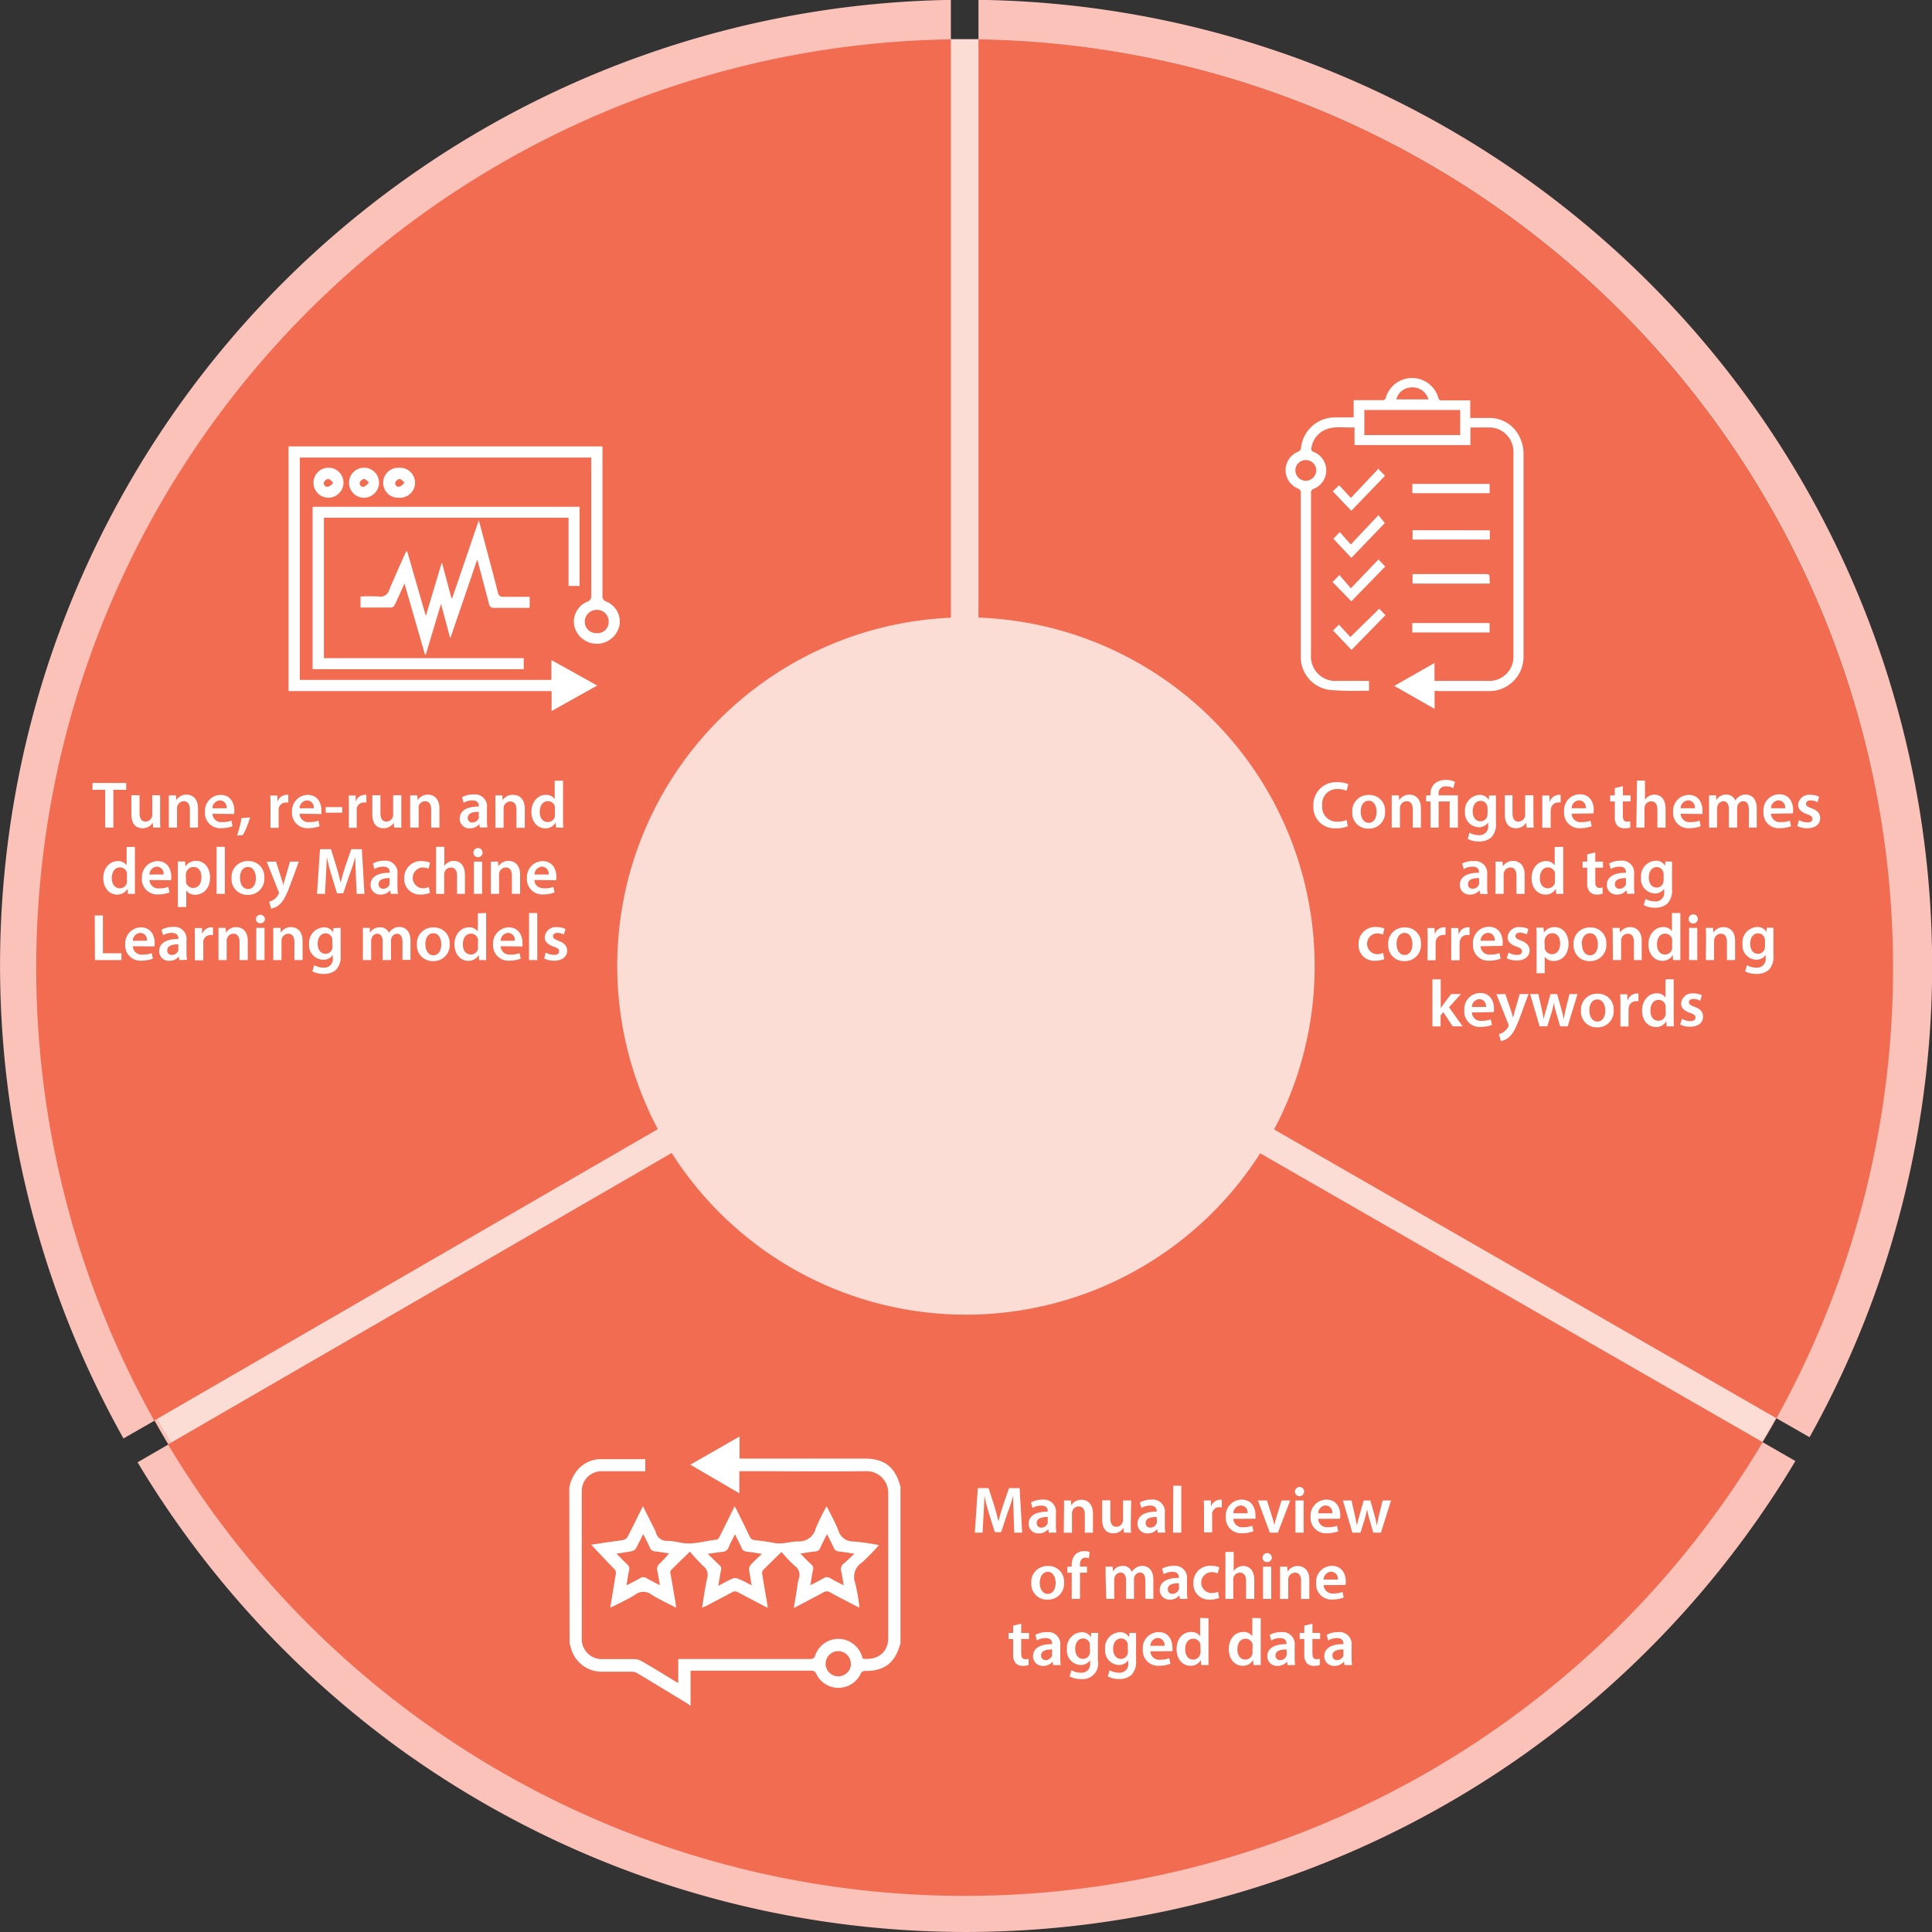
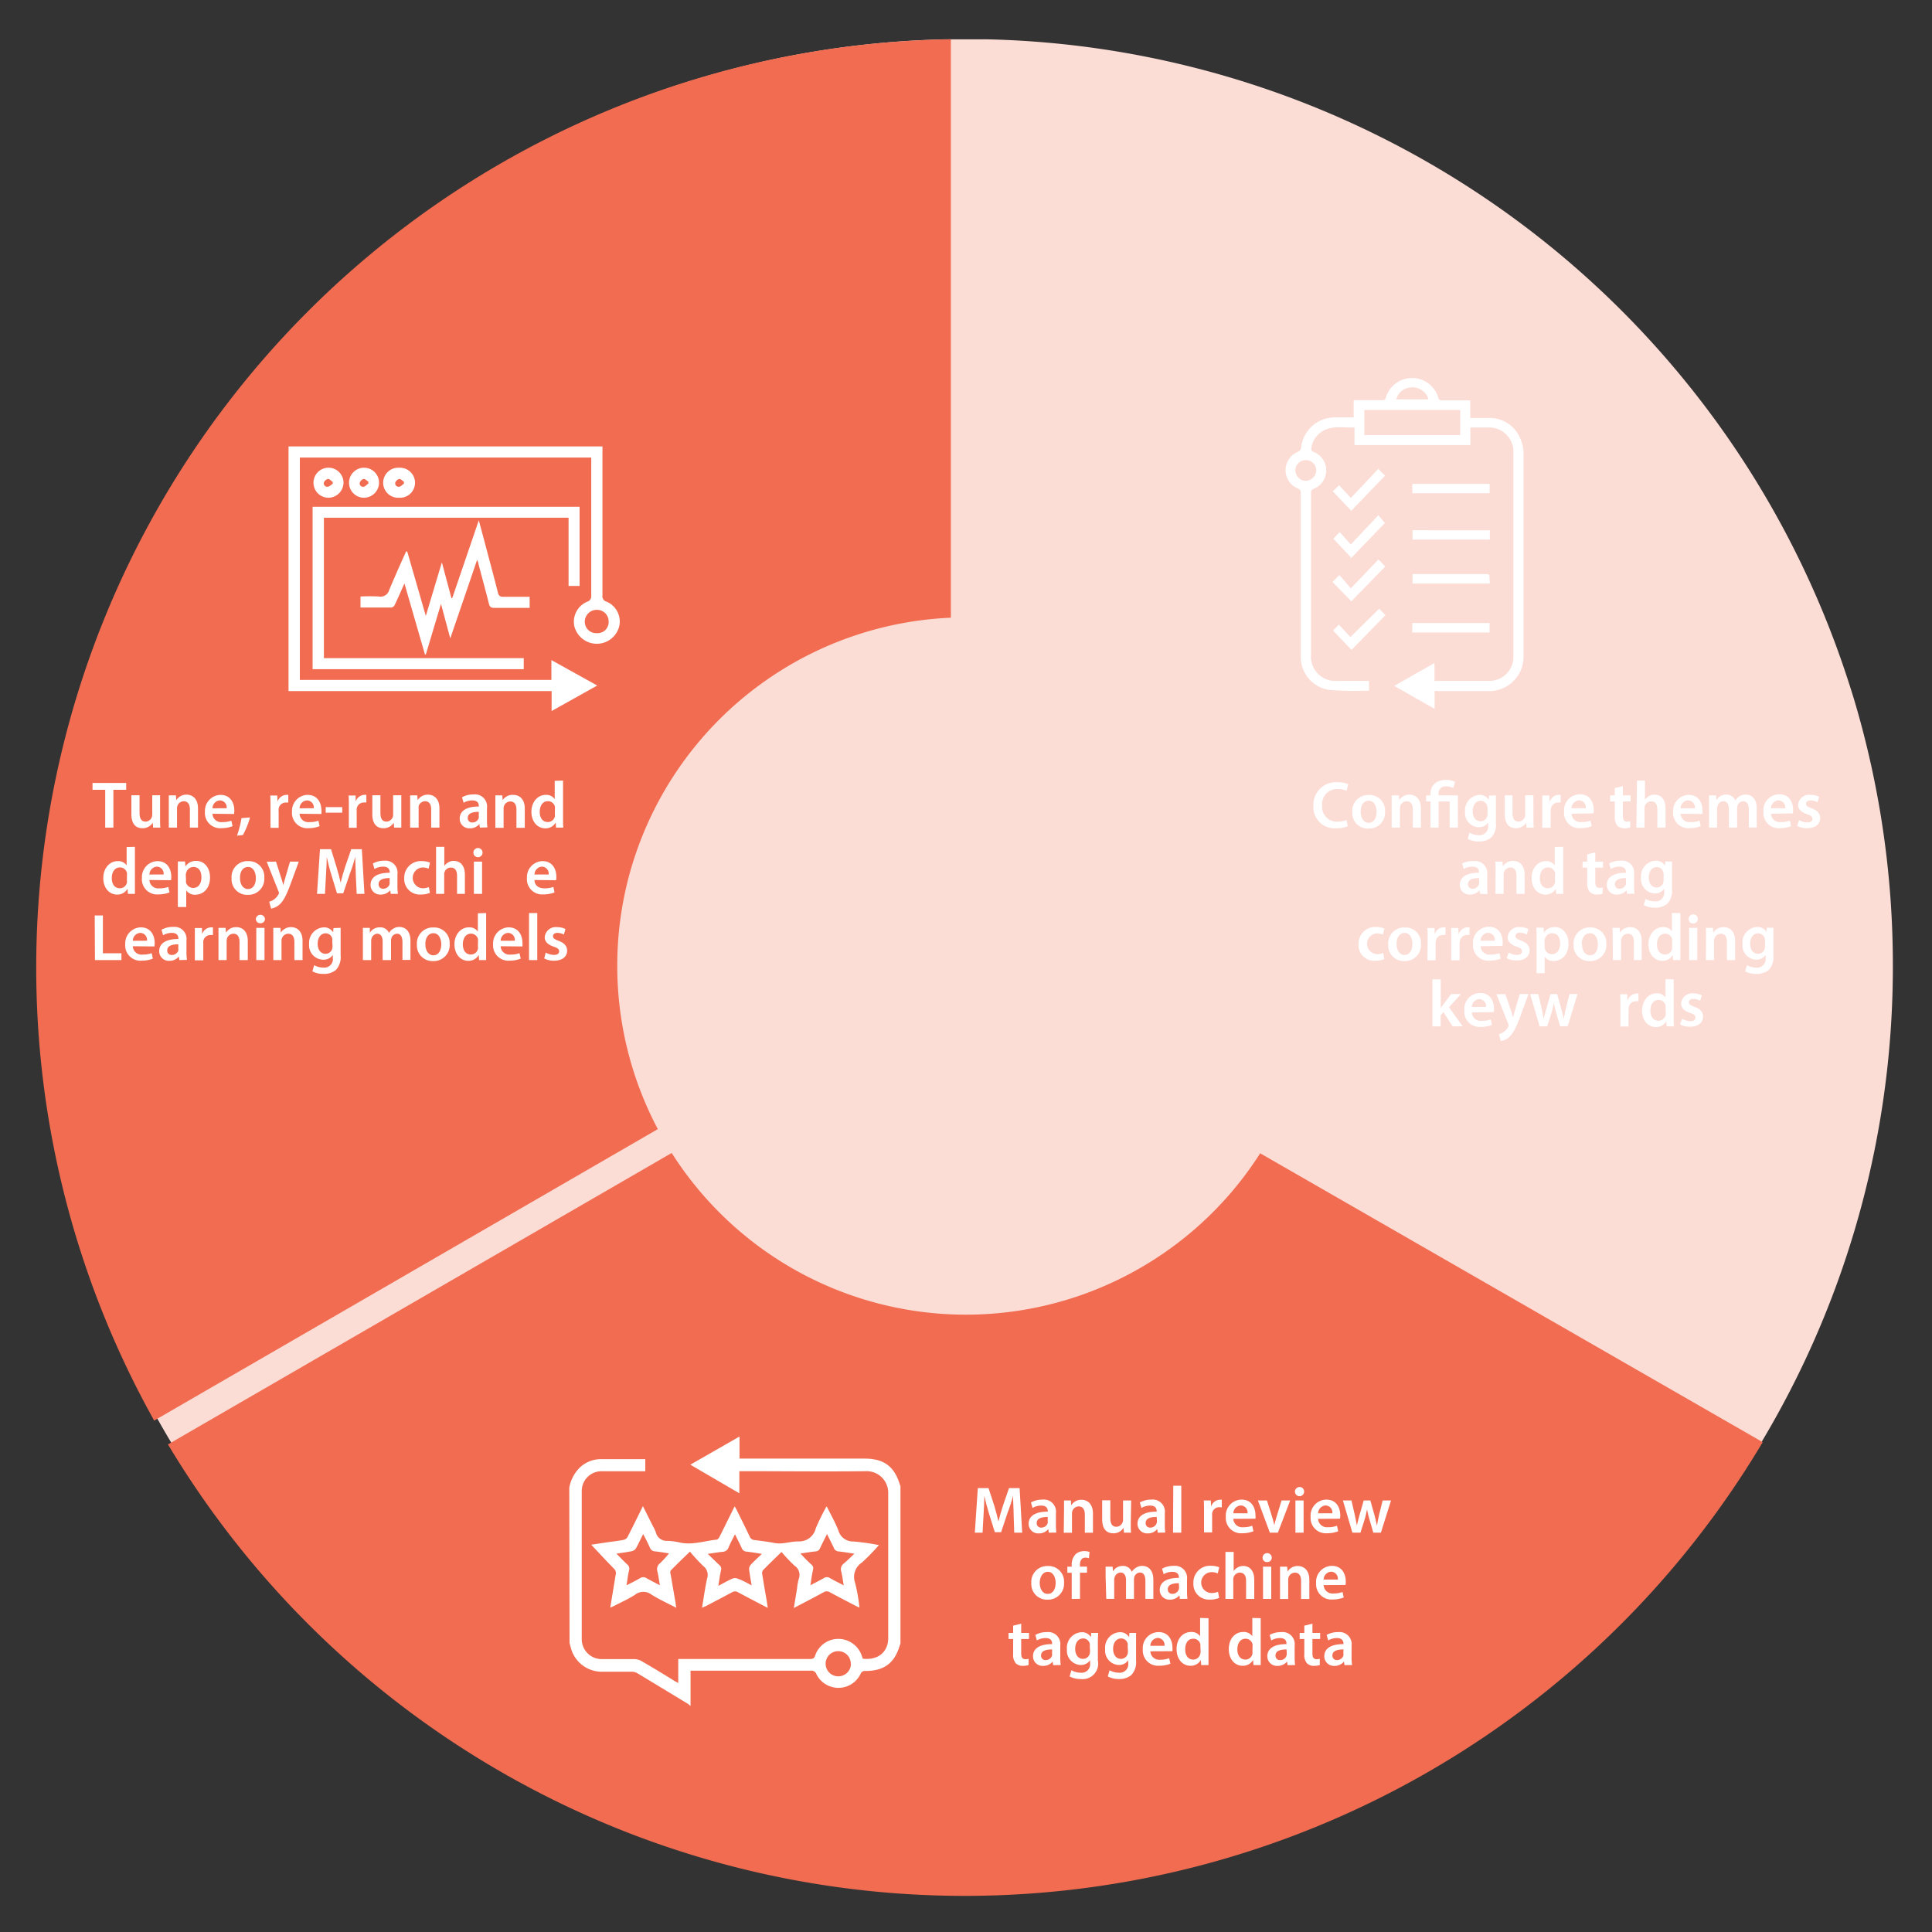
<svg xmlns="http://www.w3.org/2000/svg" id="Layer_1" data-name="Layer 1" viewBox="0 0 350 350">
  <rect x="0" y="0" width="350" height="350" fill="#333333" stroke="none" />
  <defs>
    <style>.cls-1{fill:#fbc2ba;}.cls-2{fill:#fcddd6;}.cls-3{fill:#f16c51;}.cls-4{fill:#fff;}</style>
  </defs>
  <title>smart-contracts</title>
-   <path class="cls-1" d="M321.82,256.93l6,3.43a175.46,175.46,0,0,0,14.83-135.78h0c-.74-2.47-1.53-4.91-2.38-7.34A175.09,175.09,0,0,0,178.87,0h-1.61V7.1h-5V0h-1.12A175.08,175.08,0,0,0,9.76,117.24q-1.28,3.65-2.39,7.35a175.45,175.45,0,0,0,15,136L28,257.36c.81,1.45,1.65,2.9,2.5,4.32l-5.58,3.23A175.81,175.81,0,0,0,69,314.27q3.07,2.36,6.25,4.55a175.08,175.08,0,0,0,199.45,0c2.12-1.47,4.2-3,6.25-4.55a175.74,175.74,0,0,0,44.3-49.59l-5.95-3.42C320.18,259.83,321,258.38,321.82,256.93Z" />
  <path class="cls-2" d="M342.91,175a167.64,167.64,0,0,1-66.22,133.63q-3,2.25-6,4.36a168,168,0,0,1-191.38,0q-3-2.12-6-4.37a168.22,168.22,0,0,1-59.17-182c.72-2.37,1.48-4.72,2.3-7A168,168,0,0,1,171.3,7.12h7.41A168,168,0,0,1,333.55,119.57q1.21,3.48,2.29,7h0A167.94,167.94,0,0,1,342.91,175Z" />
  <path class="cls-3" d="M172.26,7.12A168.2,168.2,0,0,0,27.93,257.35l144.33-83.52Z" />
-   <path class="cls-3" d="M321.82,256.93A168.21,168.21,0,0,0,177.26,7.12V173.83Z" />
  <path class="cls-3" d="M30.43,261.67a168.24,168.24,0,0,0,288.9-.41l-144.57-83.1Z" />
  <path class="cls-2" d="M238.16,175a63,63,0,0,1-24.91,50.26c-.74.56-1.49,1.11-2.26,1.64a63.16,63.16,0,0,1-72,0c-.76-.53-1.52-1.07-2.25-1.64a63.23,63.23,0,0,1-22.26-68.45c.27-.89.56-1.78.87-2.66a63.17,63.17,0,0,1,58.24-42.29h2.79a63.16,63.16,0,0,1,58.23,42.29c.31.88.6,1.76.86,2.65h0A63,63,0,0,1,238.16,175Z" />
  <path class="cls-4" d="M244.15,149.69a5.1,5.1,0,0,1-2.09.36,3.82,3.82,0,0,1-4.12-4.07,4.07,4.07,0,0,1,4.32-4.27,4.71,4.71,0,0,1,2,.36l-.32,1.18a3.87,3.87,0,0,0-1.58-.31,2.69,2.69,0,0,0-2.83,3,2.64,2.64,0,0,0,2.81,2.91,4,4,0,0,0,1.61-.3Z" />
  <path class="cls-4" d="M250.91,147a2.89,2.89,0,0,1-3,3.11,2.82,2.82,0,0,1-2.93-3,2.88,2.88,0,0,1,3-3.09A2.8,2.8,0,0,1,250.91,147Zm-4.4.06c0,1.13.55,2,1.45,2s1.42-.82,1.42-2c0-.91-.4-2-1.41-2S246.51,146,246.51,147Z" />
  <path class="cls-4" d="M252.12,145.83c0-.68,0-1.24,0-1.74h1.29l.07.87h0a2.12,2.12,0,0,1,1.86-1c1,0,2.07.66,2.07,2.5v3.47h-1.47v-3.3c0-.84-.31-1.48-1.12-1.48a1.24,1.24,0,0,0-1.15.87,1.44,1.44,0,0,0-.06.48v3.43h-1.49Z" />
  <path class="cls-4" d="M259.15,149.93v-4.74h-.79v-1.1h.79v-.28c0-1.57,1.1-2.53,2.84-2.53a3.5,3.5,0,0,1,1.6.37l-.32,1.12a2.64,2.64,0,0,0-1.28-.31,1.23,1.23,0,0,0-1.37,1.39v.24h3.49v5.84h-1.49v-4.74h-2v4.74Z" />
  <path class="cls-4" d="M271,144.09c0,.39,0,.87,0,1.68v3.31a3.39,3.39,0,0,1-.86,2.65,3.35,3.35,0,0,1-2.25.71,4.13,4.13,0,0,1-2-.47l.32-1.12a3.48,3.48,0,0,0,1.7.45,1.56,1.56,0,0,0,1.68-1.77V149h0a2,2,0,0,1-1.7.86,2.59,2.59,0,0,1-2.49-2.85A2.8,2.8,0,0,1,268,144a1.85,1.85,0,0,1,1.7.91h0l.06-.78Zm-1.52,2.34a1.29,1.29,0,0,0-.05-.4,1.23,1.23,0,0,0-1.2-.95c-.83,0-1.44.72-1.44,1.91,0,1,.51,1.8,1.43,1.8a1.26,1.26,0,0,0,1.2-.89,3,3,0,0,0,.06-.53Z" />
  <path class="cls-4" d="M277.8,148.18c0,.69,0,1.27.05,1.75h-1.3l-.07-.89h0a2.11,2.11,0,0,1-1.87,1c-1.07,0-2-.64-2-2.54v-3.43H274v3.18c0,1,.31,1.59,1.09,1.59a1.25,1.25,0,0,0,1.13-.79,1.3,1.3,0,0,0,.08-.46v-3.52h1.48Z" />
  <path class="cls-4" d="M279.4,146c0-.79,0-1.35,0-1.88h1.28l.05,1.11h.05a1.75,1.75,0,0,1,1.6-1.24,1.79,1.79,0,0,1,.34,0v1.39a2.31,2.31,0,0,0-.43,0,1.3,1.3,0,0,0-1.32,1.12,2.94,2.94,0,0,0-.05.46v3H279.4Z" />
  <path class="cls-4" d="M284.71,147.42a1.59,1.59,0,0,0,1.8,1.51,4.32,4.32,0,0,0,1.62-.26l.22,1a5.61,5.61,0,0,1-2,.36,2.76,2.76,0,0,1-3-3,2.89,2.89,0,0,1,2.85-3.14c1.9,0,2.52,1.55,2.52,2.84a3.06,3.06,0,0,1-.05.62Zm2.57-1a1.26,1.26,0,0,0-1.21-1.43,1.45,1.45,0,0,0-1.36,1.43Z" />
  <path class="cls-4" d="M294,142.42v1.67h1.4v1.1H294v2.58c0,.71.19,1.08.75,1.08a2.53,2.53,0,0,0,.58-.07l0,1.12a3,3,0,0,1-1.06.15,1.73,1.73,0,0,1-1.28-.48,2.34,2.34,0,0,1-.45-1.63v-2.75h-.84v-1.1h.84v-1.32Z" />
  <path class="cls-4" d="M296.56,141.41H298v3.48h0a2.05,2.05,0,0,1,.73-.67,2,2,0,0,1,1-.26c1,0,2,.66,2,2.53v3.44h-1.48v-3.28c0-.85-.31-1.48-1.13-1.48a1.19,1.19,0,0,0-1.13.82,1.22,1.22,0,0,0-.07.45v3.49h-1.48Z" />
  <path class="cls-4" d="M304.46,147.42a1.59,1.59,0,0,0,1.8,1.51,4.32,4.32,0,0,0,1.62-.26l.22,1a5.57,5.57,0,0,1-2,.36,2.77,2.77,0,0,1-3-3A2.89,2.89,0,0,1,305.9,144c1.9,0,2.52,1.55,2.52,2.84a4.32,4.32,0,0,1,0,.62Zm2.57-1a1.26,1.26,0,0,0-1.21-1.43,1.46,1.46,0,0,0-1.36,1.43Z" />
  <path class="cls-4" d="M309.61,145.83c0-.68,0-1.24,0-1.74h1.27l.06.86h0a2,2,0,0,1,1.8-1,1.68,1.68,0,0,1,1.62,1.07h0a2.26,2.26,0,0,1,.71-.73,2,2,0,0,1,1.18-.34c1,0,2,.66,2,2.53v3.44h-1.43V146.7c0-1-.34-1.55-1.05-1.55a1.13,1.13,0,0,0-1,.78,2,2,0,0,0-.07.5v3.5H313.2v-3.38c0-.82-.32-1.4-1-1.4a1.15,1.15,0,0,0-1.05.84,1.32,1.32,0,0,0-.09.48v3.46h-1.44Z" />
  <path class="cls-4" d="M320.83,147.42a1.59,1.59,0,0,0,1.8,1.51,4.32,4.32,0,0,0,1.62-.26l.22,1a5.61,5.61,0,0,1-2,.36,2.76,2.76,0,0,1-3-3,2.89,2.89,0,0,1,2.85-3.14c1.9,0,2.52,1.55,2.52,2.84a3.06,3.06,0,0,1-.05.62Zm2.57-1a1.26,1.26,0,0,0-1.21-1.43,1.45,1.45,0,0,0-1.36,1.43Z" />
  <path class="cls-4" d="M325.91,148.57a3.23,3.23,0,0,0,1.5.42c.65,0,.93-.26.93-.64s-.24-.6-1-.86c-1.13-.39-1.61-1-1.6-1.7A2,2,0,0,1,328,144a3.42,3.42,0,0,1,1.55.34l-.29,1A2.54,2.54,0,0,0,328,145c-.53,0-.82.25-.82.61s.28.55,1,.82c1.06.38,1.55.92,1.56,1.79,0,1.05-.83,1.82-2.37,1.82a3.77,3.77,0,0,1-1.78-.41Z" />
  <path class="cls-4" d="M268.13,161.93l-.1-.65h0a2.16,2.16,0,0,1-1.73.78,1.73,1.73,0,0,1-1.84-1.74c0-1.47,1.31-2.22,3.47-2.21V158c0-.39-.15-1-1.19-1a3.14,3.14,0,0,0-1.57.43l-.29-1A4.28,4.28,0,0,1,267,156a2.18,2.18,0,0,1,2.42,2.45v2.11a9.5,9.5,0,0,0,.08,1.41Zm-.19-2.86c-1.05,0-2,.21-2,1.1a.77.77,0,0,0,.84.83,1.19,1.19,0,0,0,1.15-.8,1.32,1.32,0,0,0,.05-.32Z" />
  <path class="cls-4" d="M270.94,157.83c0-.68,0-1.24-.05-1.74h1.3l.07.87h0a2.13,2.13,0,0,1,1.86-1c1,0,2.08.66,2.08,2.5v3.47h-1.48v-3.3c0-.84-.31-1.48-1.11-1.48a1.23,1.23,0,0,0-1.15.87,1.44,1.44,0,0,0-.06.48v3.43h-1.49Z" />
  <path class="cls-4" d="M283.19,153.41v6.88c0,.59,0,1.24.05,1.64h-1.32l-.06-.93h0a2.1,2.1,0,0,1-1.91,1.06c-1.39,0-2.49-1.19-2.49-3S278.64,156,280,156a1.87,1.87,0,0,1,1.65.76h0v-3.31Zm-1.48,5.11a2.43,2.43,0,0,0,0-.38,1.3,1.3,0,0,0-1.28-1c-.94,0-1.47.84-1.47,1.94s.53,1.84,1.46,1.84a1.3,1.3,0,0,0,1.27-1,1.49,1.49,0,0,0,0-.43Z" />
  <path class="cls-4" d="M289,154.42v1.67h1.4v1.1H289v2.58c0,.71.19,1.08.76,1.08a2.43,2.43,0,0,0,.57-.07l0,1.12a3,3,0,0,1-1.06.15,1.69,1.69,0,0,1-1.27-.48,2.29,2.29,0,0,1-.46-1.63v-2.75h-.84v-1.1h.84v-1.32Z" />
  <path class="cls-4" d="M294.76,161.93l-.1-.65h0a2.19,2.19,0,0,1-1.73.78,1.73,1.73,0,0,1-1.84-1.74c0-1.47,1.31-2.22,3.47-2.21V158c0-.39-.16-1-1.19-1a3.14,3.14,0,0,0-1.57.43l-.29-1a4.25,4.25,0,0,1,2.11-.51,2.18,2.18,0,0,1,2.41,2.45v2.11a9.35,9.35,0,0,0,.09,1.41Zm-.2-2.86c-1,0-2,.21-2,1.1a.77.77,0,0,0,.84.83,1.21,1.21,0,0,0,1.15-.8,1.27,1.27,0,0,0,0-.32Z" />
  <path class="cls-4" d="M302.9,156.09c0,.39,0,.87,0,1.68v3.31a3.39,3.39,0,0,1-.87,2.65,3.35,3.35,0,0,1-2.25.71,4.13,4.13,0,0,1-2-.47l.32-1.12a3.48,3.48,0,0,0,1.7.45,1.56,1.56,0,0,0,1.68-1.77V161h0a2,2,0,0,1-1.7.86,2.6,2.6,0,0,1-2.49-2.85,2.8,2.8,0,0,1,2.65-3.08,1.85,1.85,0,0,1,1.7.91h0l.06-.78Zm-1.52,2.34a1.29,1.29,0,0,0-.05-.4,1.22,1.22,0,0,0-1.2-.95c-.83,0-1.44.72-1.44,1.91,0,1,.51,1.8,1.43,1.8a1.26,1.26,0,0,0,1.2-.89,2.26,2.26,0,0,0,.06-.53Z" />
  <path class="cls-4" d="M250.77,173.75a4.31,4.31,0,0,1-1.65.3,2.81,2.81,0,0,1-3-3,3,3,0,0,1,3.25-3.11,3.74,3.74,0,0,1,1.42.27l-.26,1.1a2.76,2.76,0,0,0-1.12-.22,1.89,1.89,0,0,0,0,3.77,2.93,2.93,0,0,0,1.17-.22Z" />
  <path class="cls-4" d="M257.42,171a2.89,2.89,0,0,1-3,3.11,2.82,2.82,0,0,1-2.93-3,2.88,2.88,0,0,1,3-3.09A2.8,2.8,0,0,1,257.42,171ZM253,171c0,1.13.55,2,1.45,2s1.42-.82,1.42-2c0-.91-.4-2-1.41-2S253,170,253,171Z" />
  <path class="cls-4" d="M258.63,170c0-.79,0-1.35-.05-1.88h1.29l.05,1.11h0a1.76,1.76,0,0,1,1.6-1.24,1.9,1.9,0,0,1,.35,0v1.39a2.31,2.31,0,0,0-.43,0,1.3,1.3,0,0,0-1.32,1.12,2.09,2.09,0,0,0-.05.46v3h-1.48Z" />
  <path class="cls-4" d="M262.9,170c0-.79,0-1.35,0-1.88h1.28l.05,1.11h.05a1.73,1.73,0,0,1,1.59-1.24,1.9,1.9,0,0,1,.35,0v1.39a2.31,2.31,0,0,0-.43,0,1.3,1.3,0,0,0-1.32,1.12,2.09,2.09,0,0,0-.05.46v3H262.9Z" />
  <path class="cls-4" d="M268.22,171.42a1.58,1.58,0,0,0,1.8,1.51,4.39,4.39,0,0,0,1.62-.26l.21,1a5.55,5.55,0,0,1-2,.36,2.77,2.77,0,0,1-3-3,2.89,2.89,0,0,1,2.86-3.14c1.89,0,2.52,1.55,2.52,2.84a4,4,0,0,1-.05.62Zm2.57-1a1.26,1.26,0,0,0-1.21-1.43,1.44,1.44,0,0,0-1.36,1.43Z" />
  <path class="cls-4" d="M273.3,172.57a3.19,3.19,0,0,0,1.5.42c.64,0,.93-.26.93-.64s-.24-.6-1-.86c-1.14-.39-1.62-1-1.61-1.7a2,2,0,0,1,2.21-1.83,3.46,3.46,0,0,1,1.55.34l-.29,1a2.54,2.54,0,0,0-1.23-.34c-.53,0-.82.25-.82.61s.28.55,1,.82c1,.38,1.55.92,1.56,1.79,0,1.05-.83,1.82-2.38,1.82a3.76,3.76,0,0,1-1.77-.41Z" />
  <path class="cls-4" d="M278.37,170c0-.77,0-1.39-.05-1.94h1.3l.07.9h0a2.26,2.26,0,0,1,2-1c1.34,0,2.46,1.15,2.46,3,0,2.11-1.33,3.13-2.67,3.13a1.91,1.91,0,0,1-1.64-.78h0v3h-1.48Zm1.48,1.45a1.36,1.36,0,0,0,0,.41,1.33,1.33,0,0,0,1.29,1c.94,0,1.49-.78,1.49-1.93s-.51-1.87-1.45-1.87a1.37,1.37,0,0,0-1.32,1.09,1.19,1.19,0,0,0-.06.37Z" />
  <path class="cls-4" d="M291,171a2.9,2.9,0,0,1-3,3.11,2.82,2.82,0,0,1-2.93-3,2.88,2.88,0,0,1,3-3.09A2.8,2.8,0,0,1,291,171Zm-4.41.06c0,1.13.56,2,1.46,2s1.42-.82,1.42-2c0-.91-.41-2-1.41-2S286.54,170,286.54,171Z" />
  <path class="cls-4" d="M292.16,169.83c0-.68,0-1.24-.05-1.74h1.3l.07.87h0a2.1,2.1,0,0,1,1.86-1c1,0,2.07.66,2.07,2.5v3.47H296v-3.3c0-.84-.31-1.48-1.11-1.48a1.23,1.23,0,0,0-1.15.87,1.44,1.44,0,0,0-.06.48v3.43h-1.49Z" />
  <path class="cls-4" d="M304.41,165.41v6.88c0,.59,0,1.24,0,1.64h-1.32l-.06-.93h0a2.08,2.08,0,0,1-1.9,1.06c-1.39,0-2.5-1.19-2.5-3s1.21-3.11,2.62-3.11a1.85,1.85,0,0,1,1.64.76h0v-3.31Zm-1.48,5.11a2.43,2.43,0,0,0,0-.38,1.29,1.29,0,0,0-1.27-1c-.95,0-1.48.84-1.48,1.94s.53,1.84,1.47,1.84a1.32,1.32,0,0,0,1.27-1,2,2,0,0,0,0-.43Z" />
  <path class="cls-4" d="M307.57,166.46a.83.83,0,1,1-.83-.81A.8.8,0,0,1,307.57,166.46ZM306,173.93v-5.84h1.48v5.84Z" />
  <path class="cls-4" d="M309.07,169.83c0-.68,0-1.24-.05-1.74h1.3l.07.87h0a2.12,2.12,0,0,1,1.86-1c1,0,2.08.66,2.08,2.5v3.47h-1.48v-3.3c0-.84-.31-1.48-1.11-1.48a1.23,1.23,0,0,0-1.15.87,1.43,1.43,0,0,0-.07.48v3.43h-1.48Z" />
  <path class="cls-4" d="M321.27,168.09c0,.39,0,.87,0,1.68v3.31a3.39,3.39,0,0,1-.86,2.65,3.35,3.35,0,0,1-2.26.7,4.18,4.18,0,0,1-2-.46l.33-1.12a3.45,3.45,0,0,0,1.7.45,1.56,1.56,0,0,0,1.68-1.77V173h0a2,2,0,0,1-1.71.86,2.59,2.59,0,0,1-2.48-2.85,2.8,2.8,0,0,1,2.65-3.08,1.83,1.83,0,0,1,1.69.91h0l.06-.78Zm-1.52,2.34a1.68,1.68,0,0,0-.05-.4,1.23,1.23,0,0,0-1.2-.95c-.83,0-1.44.72-1.44,1.91,0,1,.5,1.8,1.43,1.8a1.26,1.26,0,0,0,1.2-.89,3,3,0,0,0,.06-.53Z" />
  <path class="cls-4" d="M261,182.65h0a8.19,8.19,0,0,1,.47-.68l1.41-1.88h1.78l-2.16,2.38,2.47,3.46h-1.81l-1.68-2.58-.5.59v2h-1.48v-8.52H261Z" />
  <path class="cls-4" d="M266.64,183.42a1.59,1.59,0,0,0,1.8,1.51,4.32,4.32,0,0,0,1.62-.26l.22,1a5.61,5.61,0,0,1-2,.36,2.76,2.76,0,0,1-3-3,2.89,2.89,0,0,1,2.85-3.14c1.9,0,2.52,1.55,2.52,2.84a3.06,3.06,0,0,1-.05.62Zm2.57-1A1.26,1.26,0,0,0,268,181a1.45,1.45,0,0,0-1.36,1.43Z" />
  <path class="cls-4" d="M272.71,180.09l1.06,3.13c.12.36.24.8.32,1.14h0c.1-.34.2-.77.31-1.15l.91-3.12h1.59l-1.47,4c-.8,2.18-1.34,3.15-2,3.75a2.93,2.93,0,0,1-1.54.76l-.34-1.25a2.47,2.47,0,0,0,.86-.41,2.55,2.55,0,0,0,.81-.92.57.57,0,0,0,.09-.26.63.63,0,0,0-.08-.29l-2.14-5.36Z" />
  <path class="cls-4" d="M278.68,180.09l.61,2.65c.13.62.26,1.26.37,1.89h0c.12-.63.31-1.28.48-1.88l.75-2.66h1.2l.73,2.59c.18.68.34,1.32.47,1.95h0c.1-.63.23-1.27.39-1.95l.65-2.59h1.45L284,185.93h-1.37l-.69-2.38c-.18-.61-.31-1.16-.45-1.87h0a16.75,16.75,0,0,1-.44,1.87l-.75,2.38h-1.38l-1.72-5.84Z" />
-   <path class="cls-4" d="M292.33,183a2.89,2.89,0,0,1-3,3.11,2.82,2.82,0,0,1-2.92-3,2.88,2.88,0,0,1,3-3.09A2.8,2.8,0,0,1,292.33,183Zm-4.4.06c0,1.13.55,2,1.45,2s1.43-.82,1.43-2c0-.91-.41-2-1.42-2S287.93,182,287.93,183Z" />
  <path class="cls-4" d="M293.55,182c0-.79,0-1.35-.05-1.88h1.28l.05,1.11h.05a1.74,1.74,0,0,1,1.59-1.24,1.83,1.83,0,0,1,.35,0v1.39a2.31,2.31,0,0,0-.43,0,1.3,1.3,0,0,0-1.32,1.12,2.94,2.94,0,0,0-.05.46v3h-1.47Z" />
  <path class="cls-4" d="M303.2,177.41v6.88c0,.59,0,1.24.05,1.64h-1.32l-.06-.93h0a2.11,2.11,0,0,1-1.91,1.06c-1.39,0-2.49-1.19-2.49-3s1.21-3.11,2.61-3.11a1.85,1.85,0,0,1,1.64.76h0v-3.31Zm-1.47,5.11a1.64,1.64,0,0,0,0-.38,1.29,1.29,0,0,0-1.27-1c-.95,0-1.47.84-1.47,1.94s.52,1.84,1.46,1.84a1.3,1.3,0,0,0,1.27-1,1.49,1.49,0,0,0,.05-.43Z" />
  <path class="cls-4" d="M304.72,184.57a3.19,3.19,0,0,0,1.5.42c.65,0,.93-.26.93-.65s-.24-.59-1-.85c-1.14-.39-1.62-1-1.6-1.7a2,2,0,0,1,2.2-1.83,3.46,3.46,0,0,1,1.55.34l-.29,1a2.54,2.54,0,0,0-1.23-.34c-.53,0-.82.25-.82.61s.28.55,1,.82c1.06.38,1.55.92,1.56,1.78,0,1.06-.83,1.83-2.37,1.83a3.77,3.77,0,0,1-1.78-.41Z" />
  <path class="cls-4" d="M19.06,143.08h-2.3v-1.24h6.1v1.24H20.54v6.85H19.06Z" />
  <path class="cls-4" d="M29,148.18c0,.69,0,1.27.05,1.75H27.74l-.07-.89h0a2.11,2.11,0,0,1-1.87,1c-1.07,0-2-.64-2-2.54v-3.43h1.48v3.18c0,1,.31,1.59,1.09,1.59a1.25,1.25,0,0,0,1.13-.79,1.58,1.58,0,0,0,.08-.46v-3.52H29Z" />
  <path class="cls-4" d="M30.58,145.83c0-.68,0-1.24,0-1.74h1.29l.07.87h0a2.12,2.12,0,0,1,1.86-1c1,0,2.07.66,2.07,2.5v3.47H34.4v-3.3c0-.84-.32-1.48-1.12-1.48a1.24,1.24,0,0,0-1.15.87,1.44,1.44,0,0,0-.06.48v3.43H30.58Z" />
  <path class="cls-4" d="M38.49,147.42a1.58,1.58,0,0,0,1.8,1.51,4.39,4.39,0,0,0,1.62-.26l.22,1a5.61,5.61,0,0,1-2,.36,2.76,2.76,0,0,1-3-3A2.89,2.89,0,0,1,39.93,144c1.89,0,2.52,1.55,2.52,2.84a4,4,0,0,1-.05.62Zm2.57-1A1.26,1.26,0,0,0,39.85,145a1.44,1.44,0,0,0-1.36,1.43Z" />
  <path class="cls-4" d="M42.94,151.38a19.12,19.12,0,0,0,.81-3.17l1.54-.12A14.65,14.65,0,0,1,44,151.28Z" />
  <path class="cls-4" d="M49,146c0-.79,0-1.35-.05-1.88h1.28l.05,1.11h0A1.73,1.73,0,0,1,51.88,144a1.83,1.83,0,0,1,.35,0v1.39a2.31,2.31,0,0,0-.43,0,1.3,1.3,0,0,0-1.32,1.12,2.09,2.09,0,0,0,0,.46v3H49Z" />
  <path class="cls-4" d="M54.27,147.42a1.58,1.58,0,0,0,1.8,1.51,4.39,4.39,0,0,0,1.62-.26l.21,1a5.51,5.51,0,0,1-2,.36,2.77,2.77,0,0,1-3-3A2.89,2.89,0,0,1,55.71,144c1.89,0,2.52,1.55,2.52,2.84a4,4,0,0,1,0,.62Zm2.57-1A1.26,1.26,0,0,0,55.63,145a1.44,1.44,0,0,0-1.36,1.43Z" />
  <path class="cls-4" d="M62,146.22v1H59v-1Z" />
  <path class="cls-4" d="M63.2,146c0-.79,0-1.35-.05-1.88h1.28l0,1.11h0a1.75,1.75,0,0,1,1.6-1.24,1.79,1.79,0,0,1,.34,0v1.39a2.31,2.31,0,0,0-.43,0,1.3,1.3,0,0,0-1.32,1.12,2.94,2.94,0,0,0,0,.46v3H63.2Z" />
  <path class="cls-4" d="M72.7,148.18c0,.69,0,1.27,0,1.75h-1.3l-.07-.89h0a2.13,2.13,0,0,1-1.88,1c-1.06,0-2-.64-2-2.54v-3.43h1.47v3.18c0,1,.31,1.59,1.09,1.59a1.25,1.25,0,0,0,1.13-.79,1.3,1.3,0,0,0,.08-.46v-3.52H72.7Z" />
  <path class="cls-4" d="M74.3,145.83c0-.68,0-1.24,0-1.74h1.29l.08.87h0a2.13,2.13,0,0,1,1.86-1c1,0,2.08.66,2.08,2.5v3.47H78.11v-3.3c0-.84-.31-1.48-1.11-1.48a1.25,1.25,0,0,0-1.16.87,1.77,1.77,0,0,0,0,.48v3.43H74.3Z" />
  <path class="cls-4" d="M86.93,149.93l-.09-.65h0a2.16,2.16,0,0,1-1.73.78,1.73,1.73,0,0,1-1.83-1.74c0-1.47,1.3-2.22,3.46-2.21V146c0-.39-.15-1-1.18-1a3.08,3.08,0,0,0-1.57.43l-.29-1a4.22,4.22,0,0,1,2.11-.51,2.18,2.18,0,0,1,2.41,2.45v2.11a9.5,9.5,0,0,0,.08,1.41Zm-.19-2.86c-1,0-2,.21-2,1.1a.77.77,0,0,0,.84.83,1.19,1.19,0,0,0,1.15-.8,1,1,0,0,0,0-.32Z" />
  <path class="cls-4" d="M89.74,145.83c0-.68,0-1.24,0-1.74H91l.07.87h0A2.1,2.1,0,0,1,93,144c1,0,2.07.66,2.07,2.5v3.47H93.56v-3.3c0-.84-.32-1.48-1.12-1.48a1.23,1.23,0,0,0-1.15.87,1.44,1.44,0,0,0-.06.48v3.43H89.74Z" />
  <path class="cls-4" d="M102,141.41v6.88c0,.59,0,1.24.05,1.64h-1.32l-.06-.93h0a2.08,2.08,0,0,1-1.9,1.06c-1.39,0-2.5-1.19-2.5-3S97.45,144,98.85,144a1.85,1.85,0,0,1,1.64.76h0v-3.31Zm-1.47,5.11a2.45,2.45,0,0,0,0-.38,1.29,1.29,0,0,0-1.27-1c-.95,0-1.48.84-1.48,1.94s.53,1.84,1.47,1.84a1.31,1.31,0,0,0,1.27-1,2,2,0,0,0,0-.43Z" />
  <path class="cls-4" d="M24.44,153.41v6.88c0,.59,0,1.24,0,1.64H23.17l-.06-.93h0a2.11,2.11,0,0,1-1.91,1.06c-1.39,0-2.49-1.19-2.49-3S19.9,156,21.3,156a1.85,1.85,0,0,1,1.64.76h0v-3.31ZM23,158.52a1.64,1.64,0,0,0,0-.38,1.29,1.29,0,0,0-1.27-1c-.95,0-1.48.84-1.48,1.94s.53,1.84,1.47,1.84a1.3,1.3,0,0,0,1.27-1,1.49,1.49,0,0,0,0-.43Z" />
  <path class="cls-4" d="M27.07,159.42a1.59,1.59,0,0,0,1.8,1.51,4.36,4.36,0,0,0,1.62-.26l.22,1a5.61,5.61,0,0,1-2,.36,2.76,2.76,0,0,1-3-3A2.89,2.89,0,0,1,28.51,156c1.9,0,2.52,1.55,2.52,2.84a3.06,3.06,0,0,1-.05.62Zm2.57-1A1.26,1.26,0,0,0,28.43,157a1.45,1.45,0,0,0-1.36,1.43Z" />
  <path class="cls-4" d="M32.22,158c0-.77,0-1.39,0-1.94h1.3l.07.9h0a2.29,2.29,0,0,1,2-1c1.34,0,2.46,1.15,2.46,3,0,2.11-1.34,3.13-2.67,3.13a1.91,1.91,0,0,1-1.64-.78h0v3H32.22Zm1.48,1.45a1.78,1.78,0,0,0,0,.41,1.35,1.35,0,0,0,1.3,1c.93,0,1.49-.78,1.49-1.93s-.51-1.87-1.45-1.87a1.36,1.36,0,0,0-1.32,1.09,1.19,1.19,0,0,0-.06.37Z" />
-   <path class="cls-4" d="M39.24,153.41h1.49v8.52H39.24Z" />
  <path class="cls-4" d="M47.88,159a2.89,2.89,0,0,1-3,3.11,2.82,2.82,0,0,1-2.93-3A2.88,2.88,0,0,1,45,156,2.8,2.8,0,0,1,47.88,159Zm-4.4.06c0,1.13.55,2,1.45,2s1.42-.82,1.42-2c0-.91-.4-2-1.41-2S43.48,158,43.48,159Z" />
  <path class="cls-4" d="M50,156.09l1,3.13c.12.36.24.8.32,1.14h0c.1-.34.2-.77.31-1.15l.91-3.12h1.59l-1.47,4c-.8,2.18-1.34,3.15-2,3.75a3,3,0,0,1-1.55.76l-.34-1.25a2.5,2.5,0,0,0,.87-.41,2.54,2.54,0,0,0,.8-.92.61.61,0,0,0,.1-.26.68.68,0,0,0-.09-.29l-2.13-5.36Z" />
  <path class="cls-4" d="M64.46,158.63c0-1-.11-2.3-.1-3.39h0c-.27,1-.6,2.07-1,3.09l-1.18,3.5H61.05L60,158.38c-.31-1-.59-2.14-.81-3.14h0c0,1-.08,2.33-.14,3.44l-.18,3.25H57.43l.54-8.09h2l1,3.25c.29.95.54,1.91.74,2.81h0c.22-.87.49-1.87.8-2.82l1.12-3.24h1.92l.47,8.09H64.62Z" />
  <path class="cls-4" d="M70.79,161.93l-.1-.65h0a2.15,2.15,0,0,1-1.72.78,1.73,1.73,0,0,1-1.84-1.74c0-1.47,1.31-2.22,3.47-2.21V158c0-.39-.16-1-1.19-1a3.14,3.14,0,0,0-1.57.43l-.29-1a4.25,4.25,0,0,1,2.11-.51A2.18,2.18,0,0,1,72,158.41v2.11a9.35,9.35,0,0,0,.09,1.41Zm-.2-2.86c-1,0-2,.21-2,1.1a.77.77,0,0,0,.84.83,1.2,1.2,0,0,0,1.15-.8,1.27,1.27,0,0,0,0-.32Z" />
  <path class="cls-4" d="M77.89,161.75a4.33,4.33,0,0,1-1.66.3,2.81,2.81,0,0,1-3-3A3,3,0,0,1,76.47,156a3.79,3.79,0,0,1,1.43.27l-.26,1.1a2.76,2.76,0,0,0-1.12-.22,1.89,1.89,0,0,0,0,3.77,2.93,2.93,0,0,0,1.17-.22Z" />
-   <path class="cls-4" d="M79,153.41h1.49v3.48h0a2,2,0,0,1,.73-.67,1.93,1.93,0,0,1,1-.26c1,0,2,.66,2,2.53v3.44H82.8v-3.28c0-.85-.31-1.48-1.13-1.48a1.2,1.2,0,0,0-1.14.82,1.23,1.23,0,0,0-.06.45v3.49H79Z" />
+   <path class="cls-4" d="M79,153.41h1.49v3.48h0a2,2,0,0,1,.73-.67,1.93,1.93,0,0,1,1-.26c1,0,2,.66,2,2.53v3.44H82.8v-3.28c0-.85-.31-1.48-1.13-1.48a1.2,1.2,0,0,0-1.14.82,1.23,1.23,0,0,0-.06.45v3.49H79" />
  <path class="cls-4" d="M87.42,154.46a.83.83,0,0,1-1.66,0,.83.83,0,0,1,1.66,0Zm-1.57,7.47v-5.84h1.48v5.84Z" />
-   <path class="cls-4" d="M88.92,157.83c0-.68,0-1.24,0-1.74h1.3l.07.87h0a2.1,2.1,0,0,1,1.85-1c1,0,2.08.66,2.08,2.5v3.47H92.73v-3.3c0-.84-.31-1.48-1.11-1.48a1.23,1.23,0,0,0-1.15.87,1.44,1.44,0,0,0-.06.48v3.43H88.92Z" />
  <path class="cls-4" d="M96.83,159.42c0,1.06.86,1.51,1.8,1.51a4.39,4.39,0,0,0,1.62-.26l.21,1a5.57,5.57,0,0,1-2,.36,2.77,2.77,0,0,1-3-3A2.89,2.89,0,0,1,98.27,156c1.89,0,2.52,1.55,2.52,2.84a4,4,0,0,1-.05.62Zm2.56-1A1.25,1.25,0,0,0,98.18,157a1.44,1.44,0,0,0-1.35,1.43Z" />
  <path class="cls-4" d="M17.16,165.84h1.48v6.85H22v1.24h-4.8Z" />
  <path class="cls-4" d="M24.06,171.42a1.58,1.58,0,0,0,1.8,1.51,4.36,4.36,0,0,0,1.62-.26l.21,1a5.51,5.51,0,0,1-2,.36,2.76,2.76,0,0,1-3-3A2.89,2.89,0,0,1,25.5,168c1.89,0,2.52,1.55,2.52,2.84a4,4,0,0,1-.05.62Zm2.57-1A1.26,1.26,0,0,0,25.42,169a1.44,1.44,0,0,0-1.36,1.43Z" />
  <path class="cls-4" d="M32.5,173.93l-.1-.65h0a2.15,2.15,0,0,1-1.72.78,1.73,1.73,0,0,1-1.84-1.74c0-1.47,1.31-2.22,3.47-2.21V170c0-.39-.16-1-1.19-1a3.08,3.08,0,0,0-1.57.43l-.29-1a4.25,4.25,0,0,1,2.11-.51,2.18,2.18,0,0,1,2.41,2.45v2.11a9.35,9.35,0,0,0,.09,1.41Zm-.2-2.86c-1,0-2,.21-2,1.1a.77.77,0,0,0,.84.83,1.21,1.21,0,0,0,1.16-.8,1.27,1.27,0,0,0,0-.32Z" />
  <path class="cls-4" d="M35.3,170c0-.79,0-1.35,0-1.88h1.28l.05,1.11h0A1.73,1.73,0,0,1,38.23,168a1.83,1.83,0,0,1,.35,0v1.39a2.31,2.31,0,0,0-.43,0,1.3,1.3,0,0,0-1.32,1.12,2.09,2.09,0,0,0,0,.46v3H35.3Z" />
  <path class="cls-4" d="M39.58,169.83c0-.68,0-1.24,0-1.74h1.29l.08.87h0a2.12,2.12,0,0,1,1.86-1c1,0,2.08.66,2.08,2.5v3.47H43.39v-3.3c0-.84-.31-1.48-1.11-1.48a1.25,1.25,0,0,0-1.16.87,1.75,1.75,0,0,0-.06.48v3.43H39.58Z" />
  <path class="cls-4" d="M48,166.46a.78.78,0,0,1-.84.79.77.77,0,0,1-.81-.79.83.83,0,0,1,1.65,0Zm-1.57,7.47v-5.84h1.49v5.84Z" />
  <path class="cls-4" d="M49.51,169.83c0-.68,0-1.24,0-1.74h1.3l.07.87h0a2.12,2.12,0,0,1,1.86-1c1,0,2.07.66,2.07,2.5v3.47H53.33v-3.3c0-.84-.32-1.48-1.12-1.48a1.24,1.24,0,0,0-1.15.87,1.44,1.44,0,0,0-.06.48v3.43H49.51Z" />
  <path class="cls-4" d="M61.71,168.09c0,.39,0,.87,0,1.68v3.31a3.41,3.41,0,0,1-.87,2.65,3.34,3.34,0,0,1-2.25.7,4.13,4.13,0,0,1-2-.46l.32-1.12a3.5,3.5,0,0,0,1.71.44,1.54,1.54,0,0,0,1.67-1.76V173h0a2,2,0,0,1-1.7.86A2.6,2.6,0,0,1,56,171,2.8,2.8,0,0,1,58.66,168a1.85,1.85,0,0,1,1.69.91h0l.06-.78Zm-1.52,2.34a1.29,1.29,0,0,0,0-.4,1.22,1.22,0,0,0-1.2-.95c-.82,0-1.44.72-1.44,1.91,0,1,.51,1.8,1.43,1.8a1.26,1.26,0,0,0,1.2-.89,2.26,2.26,0,0,0,.06-.53Z" />
  <path class="cls-4" d="M65.74,169.83c0-.68,0-1.24,0-1.74H67L67,169h0a2,2,0,0,1,1.79-1A1.68,1.68,0,0,1,70.47,169h0a2.19,2.19,0,0,1,.72-.73,2,2,0,0,1,1.17-.34c1,0,2,.66,2,2.53v3.44H72.91V170.7c0-1-.34-1.55-1-1.55a1.13,1.13,0,0,0-1,.78,2.62,2.62,0,0,0-.07.5v3.5H69.32v-3.38c0-.82-.32-1.4-1-1.4a1.15,1.15,0,0,0-1,.84,1.31,1.31,0,0,0-.08.48v3.46H65.74Z" />
  <path class="cls-4" d="M81.46,171a2.89,2.89,0,0,1-3,3.11,2.82,2.82,0,0,1-2.93-3,2.88,2.88,0,0,1,3-3.09A2.8,2.8,0,0,1,81.46,171Zm-4.4.06c0,1.13.56,2,1.45,2s1.43-.82,1.43-2c0-.91-.41-2-1.41-2S77.06,170,77.06,171Z" />
  <path class="cls-4" d="M88.07,165.41v6.88c0,.59,0,1.24,0,1.64H86.79l-.06-.93h0a2.11,2.11,0,0,1-1.91,1.06c-1.39,0-2.49-1.19-2.49-3S83.52,168,84.92,168a1.87,1.87,0,0,1,1.65.76h0v-3.31Zm-1.48,5.11a1.64,1.64,0,0,0,0-.38,1.29,1.29,0,0,0-1.27-1c-.94,0-1.47.84-1.47,1.94s.53,1.84,1.46,1.84a1.3,1.3,0,0,0,1.27-1,1.49,1.49,0,0,0,0-.43Z" />
  <path class="cls-4" d="M90.7,171.42a1.58,1.58,0,0,0,1.79,1.51,4.32,4.32,0,0,0,1.62-.26l.22,1a5.57,5.57,0,0,1-2,.36,2.77,2.77,0,0,1-3-3A2.89,2.89,0,0,1,92.13,168c1.9,0,2.52,1.55,2.52,2.84a4.32,4.32,0,0,1,0,.62Zm2.56-1A1.26,1.26,0,0,0,92.05,169a1.44,1.44,0,0,0-1.35,1.43Z" />
  <path class="cls-4" d="M95.84,165.41h1.49v8.52H95.84Z" />
  <path class="cls-4" d="M98.86,172.57a3.19,3.19,0,0,0,1.5.42c.64,0,.93-.26.93-.65s-.24-.59-1-.85c-1.14-.39-1.62-1-1.61-1.7a2,2,0,0,1,2.21-1.83,3.46,3.46,0,0,1,1.55.34l-.29,1A2.54,2.54,0,0,0,101,169c-.53,0-.82.25-.82.61s.28.55,1,.82c1,.38,1.55.92,1.56,1.78,0,1.06-.83,1.83-2.38,1.83a3.76,3.76,0,0,1-1.77-.41Z" />
  <path class="cls-4" d="M183.63,274.36c0-1-.11-2.3-.1-3.39h0c-.26,1-.6,2.07-1,3.09l-1.17,3.51h-1.14l-1.08-3.46c-.31-1-.6-2.13-.82-3.14h0c0,1-.08,2.34-.14,3.44l-.18,3.25H176.6l.54-8.08h1.94l1.06,3.25c.28.95.54,1.9.74,2.8h0c.21-.87.49-1.87.8-2.81l1.11-3.24h1.92l.47,8.08h-1.44Z" />
  <path class="cls-4" d="M190,277.66l-.09-.65h0a2.16,2.16,0,0,1-1.73.78,1.73,1.73,0,0,1-1.83-1.74c0-1.47,1.31-2.21,3.46-2.2v-.1c0-.38-.15-1-1.18-1a3.14,3.14,0,0,0-1.58.43l-.28-1a4.25,4.25,0,0,1,2.11-.51,2.19,2.19,0,0,1,2.41,2.46v2.11a9.36,9.36,0,0,0,.08,1.4Zm-.19-2.85c-1,0-2,.2-2,1.09a.78.78,0,0,0,.84.84,1.19,1.19,0,0,0,1.15-.81.89.89,0,0,0,0-.32Z" />
  <path class="cls-4" d="M192.76,273.56c0-.67,0-1.24,0-1.74H194l.07.88h0a2.09,2.09,0,0,1,1.86-1c1,0,2.07.66,2.07,2.51v3.46h-1.47v-3.3c0-.84-.32-1.47-1.12-1.47a1.23,1.23,0,0,0-1.15.86,1.44,1.44,0,0,0-.06.48v3.43h-1.49Z" />
  <path class="cls-4" d="M204.85,275.91c0,.7,0,1.27.05,1.75h-1.29l-.07-.89h0a2.11,2.11,0,0,1-1.87,1c-1.07,0-2-.63-2-2.54v-3.43h1.48V275c0,1,.31,1.59,1.09,1.59a1.22,1.22,0,0,0,1.12-.79,1.29,1.29,0,0,0,.09-.45v-3.53h1.47Z" />
  <path class="cls-4" d="M209.74,277.66l-.1-.65h0a2.16,2.16,0,0,1-1.73.78,1.74,1.74,0,0,1-1.84-1.74c0-1.47,1.31-2.21,3.47-2.2v-.1c0-.38-.15-1-1.19-1a3.14,3.14,0,0,0-1.57.43l-.29-1a4.3,4.3,0,0,1,2.12-.51,2.19,2.19,0,0,1,2.41,2.46v2.11a9.36,9.36,0,0,0,.08,1.4Zm-.19-2.85c-1.05,0-2,.2-2,1.09a.78.78,0,0,0,.84.84,1.19,1.19,0,0,0,1.15-.81.89.89,0,0,0,.05-.32Z" />
  <path class="cls-4" d="M212.55,269.15H214v8.51h-1.49Z" />
  <path class="cls-4" d="M218.12,273.7c0-.79,0-1.35-.05-1.88h1.28l.05,1.12h0a1.74,1.74,0,0,1,1.59-1.25,1.83,1.83,0,0,1,.35,0v1.4a1.69,1.69,0,0,0-.43-.05,1.29,1.29,0,0,0-1.32,1.11,2.94,2.94,0,0,0,0,.46v3h-1.47Z" />
  <path class="cls-4" d="M223.43,275.15a1.6,1.6,0,0,0,1.8,1.52,4.3,4.3,0,0,0,1.62-.27l.22,1a5.41,5.41,0,0,1-2,.36,2.76,2.76,0,0,1-3-2.95,2.89,2.89,0,0,1,2.85-3.14c1.9,0,2.52,1.56,2.52,2.84a3,3,0,0,1,0,.62Zm2.57-1a1.25,1.25,0,0,0-1.21-1.42,1.44,1.44,0,0,0-1.36,1.42Z" />
  <path class="cls-4" d="M229.52,271.82l.94,3c.17.52.29,1,.4,1.47h0c.1-.48.23-.94.39-1.47l.92-3h1.56l-2.23,5.84h-1.45l-2.17-5.84Z" />
  <path class="cls-4" d="M236.25,270.19a.83.83,0,1,1-.83-.8A.79.79,0,0,1,236.25,270.19Zm-1.57,7.47v-5.84h1.48v5.84Z" />
  <path class="cls-4" d="M238.79,275.15a1.6,1.6,0,0,0,1.8,1.52,4.34,4.34,0,0,0,1.62-.27l.22,1a5.41,5.41,0,0,1-2,.36,2.76,2.76,0,0,1-3-2.95,2.89,2.89,0,0,1,2.85-3.14c1.9,0,2.52,1.56,2.52,2.84a3,3,0,0,1-.05.62Zm2.57-1a1.25,1.25,0,0,0-1.21-1.42,1.44,1.44,0,0,0-1.36,1.42Z" />
  <path class="cls-4" d="M244.83,271.82l.61,2.65c.13.62.26,1.26.37,1.9h0c.13-.64.32-1.29.48-1.89l.76-2.66h1.2l.73,2.59c.18.68.34,1.32.47,2h0c.1-.64.23-1.28.39-2l.64-2.59H252l-1.84,5.84h-1.37l-.69-2.37c-.18-.62-.31-1.17-.45-1.87h0a17.88,17.88,0,0,1-.44,1.87l-.75,2.37H245l-1.72-5.84Z" />
  <path class="cls-4" d="M192.76,286.69a2.89,2.89,0,0,1-3,3.1,2.82,2.82,0,0,1-2.93-3,2.88,2.88,0,0,1,3-3.09A2.8,2.8,0,0,1,192.76,286.69Zm-4.4.06c0,1.12.55,2,1.45,2s1.43-.83,1.43-2c0-.91-.41-2-1.41-2S188.36,285.78,188.36,286.75Z" />
  <path class="cls-4" d="M194.15,289.66v-4.74h-.79v-1.1h.79v-.25a2.73,2.73,0,0,1,.7-2,2.25,2.25,0,0,1,1.53-.57,2.74,2.74,0,0,1,1,.15l-.11,1.14a1.74,1.74,0,0,0-.63-.11c-.73,0-1,.61-1,1.33v.3h1.28v1.1h-1.27v4.74Z" />
  <path class="cls-4" d="M200.29,285.56c0-.67,0-1.24,0-1.74h1.27l.06.86h0a2,2,0,0,1,1.8-1,1.68,1.68,0,0,1,1.62,1.08h0a2.19,2.19,0,0,1,.72-.73,2,2,0,0,1,1.18-.35c1,0,2,.66,2,2.53v3.44h-1.44v-3.22c0-1-.33-1.55-1-1.55a1.12,1.12,0,0,0-1,.78,1.87,1.87,0,0,0-.07.49v3.5h-1.44v-3.38c0-.82-.33-1.39-1-1.39a1.17,1.17,0,0,0-1.06.84,1.24,1.24,0,0,0-.08.48v3.45h-1.44Z" />
  <path class="cls-4" d="M213.75,289.66l-.09-.65h0a2.16,2.16,0,0,1-1.73.78,1.73,1.73,0,0,1-1.83-1.74c0-1.47,1.31-2.21,3.47-2.2v-.1c0-.38-.16-1-1.19-1a3.08,3.08,0,0,0-1.57.43l-.29-1a4.25,4.25,0,0,1,2.11-.51,2.19,2.19,0,0,1,2.41,2.46v2.11a9.36,9.36,0,0,0,.08,1.4Zm-.19-2.85c-1,0-2,.2-2,1.09a.78.78,0,0,0,.84.84,1.19,1.19,0,0,0,1.15-.81.89.89,0,0,0,.05-.32Z" />
  <path class="cls-4" d="M220.86,289.48a4.22,4.22,0,0,1-1.66.3,2.8,2.8,0,0,1-3-3,3,3,0,0,1,3.25-3.12,3.83,3.83,0,0,1,1.43.27l-.27,1.11a2.53,2.53,0,0,0-1.11-.23,1.89,1.89,0,0,0,0,3.78,2.89,2.89,0,0,0,1.16-.23Z" />
  <path class="cls-4" d="M222,281.15h1.49v3.47h0a2.05,2.05,0,0,1,.73-.67,2,2,0,0,1,1-.26c1,0,2,.66,2,2.53v3.44h-1.48v-3.27c0-.85-.31-1.49-1.12-1.49a1.19,1.19,0,0,0-1.14.83,1.17,1.17,0,0,0-.06.44v3.49H222Z" />
  <path class="cls-4" d="M230.39,282.19a.79.79,0,0,1-.84.79.77.77,0,0,1-.82-.79.83.83,0,0,1,1.66,0Zm-1.58,7.47v-5.84h1.49v5.84Z" />
  <path class="cls-4" d="M231.89,285.56c0-.67,0-1.24,0-1.74h1.29l.08.88h0a2.1,2.1,0,0,1,1.86-1c1,0,2.08.66,2.08,2.51v3.46H235.7v-3.3c0-.84-.31-1.47-1.12-1.47a1.25,1.25,0,0,0-1.15.86,1.75,1.75,0,0,0-.06.48v3.43h-1.48Z" />
  <path class="cls-4" d="M239.79,287.15a1.6,1.6,0,0,0,1.8,1.52,4.3,4.3,0,0,0,1.62-.27l.22,1a5.41,5.41,0,0,1-2,.36,2.76,2.76,0,0,1-3-2.95,2.89,2.89,0,0,1,2.85-3.14c1.9,0,2.52,1.56,2.52,2.84a3,3,0,0,1-.05.62Zm2.57-1a1.25,1.25,0,0,0-1.21-1.42,1.44,1.44,0,0,0-1.36,1.42Z" />
  <path class="cls-4" d="M185,294.15v1.67h1.41v1.1H185v2.58c0,.71.2,1.08.76,1.08a2.12,2.12,0,0,0,.58-.07l0,1.13a3.4,3.4,0,0,1-1.07.14,1.71,1.71,0,0,1-1.27-.48,2.34,2.34,0,0,1-.46-1.63v-2.75h-.83v-1.1h.83V294.5Z" />
  <path class="cls-4" d="M190.79,301.66l-.09-.65h0a2.16,2.16,0,0,1-1.73.78,1.73,1.73,0,0,1-1.83-1.74c0-1.47,1.3-2.21,3.46-2.2v-.1c0-.38-.15-1-1.18-1a3.14,3.14,0,0,0-1.58.43l-.28-1a4.22,4.22,0,0,1,2.11-.51,2.19,2.19,0,0,1,2.41,2.46v2.11a9.36,9.36,0,0,0,.08,1.4Zm-.19-2.85c-1,0-2,.2-2,1.09a.78.78,0,0,0,.84.84,1.19,1.19,0,0,0,1.15-.81.89.89,0,0,0,0-.32Z" />
  <path class="cls-4" d="M198.94,295.82c0,.4-.05.88-.05,1.68v3.31a2.81,2.81,0,0,1-3.12,3.36,4.18,4.18,0,0,1-2-.47l.33-1.12a3.45,3.45,0,0,0,1.7.45,1.55,1.55,0,0,0,1.68-1.76v-.51h0a2,2,0,0,1-1.71.87,2.59,2.59,0,0,1-2.48-2.86,2.8,2.8,0,0,1,2.65-3.08,1.84,1.84,0,0,1,1.69.91h0l.06-.78Zm-1.52,2.34a1.75,1.75,0,0,0,0-.4,1.23,1.23,0,0,0-1.2-.94c-.83,0-1.44.72-1.44,1.9,0,1,.5,1.8,1.43,1.8a1.24,1.24,0,0,0,1.19-.89,2.25,2.25,0,0,0,.07-.52Z" />
  <path class="cls-4" d="M205.81,295.82c0,.4,0,.88,0,1.68v3.31a3.39,3.39,0,0,1-.87,2.65,3.35,3.35,0,0,1-2.25.71,4.13,4.13,0,0,1-2-.47l.32-1.12a3.49,3.49,0,0,0,1.71.45,1.55,1.55,0,0,0,1.67-1.76v-.51h0a2,2,0,0,1-1.7.87,2.59,2.59,0,0,1-2.48-2.86,2.79,2.79,0,0,1,2.65-3.08,1.85,1.85,0,0,1,1.69.91h0l.06-.78Zm-1.52,2.34a1.33,1.33,0,0,0,0-.4,1.21,1.21,0,0,0-1.2-.94c-.82,0-1.44.72-1.44,1.9,0,1,.51,1.8,1.43,1.8a1.26,1.26,0,0,0,1.2-.89,2.24,2.24,0,0,0,.06-.52Z" />
  <path class="cls-4" d="M208.4,299.15a1.59,1.59,0,0,0,1.8,1.52,4.28,4.28,0,0,0,1.61-.27l.22,1a5.37,5.37,0,0,1-2,.36,2.76,2.76,0,0,1-3-2.95,2.89,2.89,0,0,1,2.86-3.14c1.89,0,2.51,1.56,2.51,2.84a4.21,4.21,0,0,1,0,.62Zm2.56-1a1.25,1.25,0,0,0-1.21-1.42,1.43,1.43,0,0,0-1.35,1.42Z" />
  <path class="cls-4" d="M218.93,293.15V300c0,.6,0,1.25,0,1.64h-1.32l-.06-.92h0a2.09,2.09,0,0,1-1.9,1.05c-1.39,0-2.5-1.18-2.5-3,0-2,1.21-3.12,2.62-3.12a1.84,1.84,0,0,1,1.64.77h0v-3.31Zm-1.47,5.1a2.45,2.45,0,0,0,0-.38,1.28,1.28,0,0,0-1.27-1c-1,0-1.48.84-1.48,1.93s.53,1.85,1.46,1.85a1.32,1.32,0,0,0,1.28-1.05,1.88,1.88,0,0,0,.05-.43Z" />
  <path class="cls-4" d="M228.39,293.15V300c0,.6,0,1.25,0,1.64h-1.32l-.06-.92h0a2.12,2.12,0,0,1-1.91,1.05c-1.39,0-2.49-1.18-2.49-3,0-2,1.21-3.12,2.61-3.12a1.86,1.86,0,0,1,1.65.77h0v-3.31Zm-1.48,5.1a2.43,2.43,0,0,0,0-.38,1.3,1.3,0,0,0-1.28-1c-.94,0-1.47.84-1.47,1.93s.53,1.85,1.46,1.85a1.3,1.3,0,0,0,1.27-1.05,1.45,1.45,0,0,0,0-.43Z" />
  <path class="cls-4" d="M233.26,301.66l-.1-.65h0a2.16,2.16,0,0,1-1.73.78,1.73,1.73,0,0,1-1.84-1.74c0-1.47,1.31-2.21,3.47-2.2v-.1c0-.38-.15-1-1.19-1a3.14,3.14,0,0,0-1.57.43l-.29-1a4.3,4.3,0,0,1,2.12-.51,2.19,2.19,0,0,1,2.41,2.46v2.11a9.36,9.36,0,0,0,.08,1.4Zm-.19-2.85c-1,0-2,.2-2,1.09a.78.78,0,0,0,.84.84,1.15,1.15,0,0,0,1.2-1.13Z" />
  <path class="cls-4" d="M237.76,294.15v1.67h1.4v1.1h-1.4v2.58c0,.71.19,1.08.76,1.08a2,2,0,0,0,.57-.07l0,1.13a3.4,3.4,0,0,1-1.07.14,1.69,1.69,0,0,1-1.27-.48,2.29,2.29,0,0,1-.46-1.63v-2.75h-.84v-1.1h.84V294.5Z" />
  <path class="cls-4" d="M243.57,301.66l-.1-.65h0a2.15,2.15,0,0,1-1.72.78,1.73,1.73,0,0,1-1.84-1.74c0-1.47,1.31-2.21,3.47-2.2v-.1c0-.38-.16-1-1.19-1a3.14,3.14,0,0,0-1.57.43l-.29-1a4.25,4.25,0,0,1,2.11-.51,2.19,2.19,0,0,1,2.41,2.46v2.11a9.21,9.21,0,0,0,.09,1.4Zm-.19-2.85c-1,0-2,.2-2,1.09a.78.78,0,0,0,.84.84,1.2,1.2,0,0,0,1.15-.81,1.19,1.19,0,0,0,0-.32Z" />
  <path class="cls-4" d="M259.89,125.16v3.26l-7.3-4.16,7.28-4.15v3.24h.73c3,0,6,0,9,0a4.36,4.36,0,0,0,4.57-4.55q0-18.39,0-36.76a4.4,4.4,0,0,0-4.61-4.6h-3.18v3.19h-21V77.43c-1.71.09-3.39-.28-5,.31a4.25,4.25,0,0,0-2.8,3.35.59.59,0,0,0,.42.79,3.59,3.59,0,0,1,0,6.67.71.71,0,0,0-.5.78q0,14.64,0,29.29a4.42,4.42,0,0,0,4.77,4.73l5.56,0a.62.62,0,0,1,.18.07v1.72h-1.33A55.3,55.3,0,0,1,241,125a6,6,0,0,1-5.35-6.21c0-5.35,0-10.7,0-16.06,0-4.45,0-8.91,0-13.37a.81.81,0,0,0-.57-.88,3.59,3.59,0,0,1,0-6.61.9.9,0,0,0,.63-.86,6.18,6.18,0,0,1,6.14-5.4c1.1,0,2.2,0,3.38,0V72.49c.33,0,.57,0,.82,0,1.46,0,2.91,0,4.37,0a.56.56,0,0,0,.64-.47,4.95,4.95,0,0,1,9.49,0,.59.59,0,0,0,.68.51c1.43,0,2.86,0,4.3,0h.82v3.19c1.14,0,2.21,0,3.28,0a6,6,0,0,1,5.79,3.74A6.55,6.55,0,0,1,276,82q0,18.45,0,36.9a6.21,6.21,0,0,1-6.29,6.3c-3,0-6,0-8.94,0Zm4.64-46.34V74.27H247.16v4.55Zm-28,4.53a1.85,1.85,0,0,0-1.86,1.87,1.9,1.9,0,0,0,1.87,1.88,1.93,1.93,0,0,0,1.91-1.93A1.87,1.87,0,0,0,236.55,83.35Zm16.39-11h5.86a3,3,0,0,0-3.23-2.16A2.86,2.86,0,0,0,252.94,72.39Z" />
  <path class="cls-4" d="M269.86,87.66v1.69h-14V87.66Z" />
  <path class="cls-4" d="M269.9,96.07c0,.37,0,.7,0,1s0,.42,0,.68h-14v-1.7Z" />
  <path class="cls-4" d="M269.9,105.72h-14V104h13c.95,0,.95,0,.95.94Z" />
  <path class="cls-4" d="M269.85,114.58h-14v-1.71h14Z" />
  <path class="cls-4" d="M244.81,108.93l-3.41-3.49,1.24-1.27,2.08,2.41,5-5.23,1.23,1.28Z" />
  <path class="cls-4" d="M249.86,110.27l1.13,1.17-6.15,6.3-3.34-3.52,1.05-1.07,2.08,2.26Z" />
  <path class="cls-4" d="M249.91,85.18l1,1-6.11,6.35L241.44,89l1.16-1.1,2.12,2.31,5-5.3Z" />
  <path class="cls-4" d="M241.55,97.59l1.16-1.2,2,2.25,5-5.31,1.17,1.42-6.07,6.31Z" />
  <path class="cls-4" d="M103.13,269.52a6.82,6.82,0,0,1,1.8-3.55,5.53,5.53,0,0,1,3.76-1.63c2.72,0,5.44,0,8.21,0v2.19c-.23,0-.48,0-.72,0h-7.07a3.58,3.58,0,0,0-3.72,3.69v26.64a3.61,3.61,0,0,0,3.72,3.7c1.93,0,3.87,0,5.8,0a2.85,2.85,0,0,1,1.36.39c2,1.16,4,2.37,5.92,3.57l.68.37v-4.35h.88c7.67,0,15.33,0,23,0,.51,0,.76-.1.93-.64a4.43,4.43,0,0,1,4.28-3,4.5,4.5,0,0,1,4.17,3.08c.06.17.11.35.17.51,2.37.26,4.07-.79,4.52-2.79a5.81,5.81,0,0,0,.09-1.18c0-8.67,0-17.34,0-26a3.91,3.91,0,0,0-4.07-4c-7.34.09-14.68,0-22,0h-.9v4l-8.88-5.18,8.91-5.1v4h22.66c3.52,0,5.43,1.43,6.42,4.81,0,0,0,.07.08.11v28.67s-.07.06-.08.1c-.93,3.32-2.85,4.79-6.28,4.78a.83.83,0,0,0-.88.56,4.45,4.45,0,0,1-8,0,.93.93,0,0,0-1-.61c-7,0-14,0-21,0h-.79V309H125a2.54,2.54,0,0,0-.29-.28c-3.1-1.88-6.2-3.77-9.32-5.64a2,2,0,0,0-.91-.23c-1.82,0-3.64,0-5.46,0a5.79,5.79,0,0,1-5.51-4c-.12-.4-.22-.8-.33-1.2Zm51,31.94a2.28,2.28,0,1,0-2.33,2.22A2.3,2.3,0,0,0,154.16,301.46Z" />
  <path class="cls-4" d="M127.18,291.25c.31-1.83.54-3.58.92-5.29a2,2,0,0,0-.68-2.24,32.73,32.73,0,0,1-2.43-2.63c-1.28,1.24-2.4,2.31-3.48,3.42-.13.15-.08.53,0,.79q.44,2.58.89,5.16c0,.22.06.45.11.8-1.56-.81-3.07-1.5-4.46-2.36a2.42,2.42,0,0,0-3,0c-1.19.77-2.49,1.35-3.75,2-.22.11-.45.21-.75.34.35-2.07.67-4.07,1-6.06a1,1,0,0,0-.33-1c-1.4-1.43-2.76-2.9-4.11-4.34l2.64-.4c1.08-.16,2.17-.28,3.24-.48a1.13,1.13,0,0,0,.7-.53c.93-1.81,1.83-3.65,2.78-5.58l1.82,3.64a6.43,6.43,0,0,1,.53,1.13,2,2,0,0,0,2.1,1.52,11.59,11.59,0,0,1,2.28.31c2.27.49,4.43-.31,6.64-.53.2,0,.42-.34.53-.56.9-1.79,1.78-3.58,2.71-5.47.15.25.26.41.35.59.8,1.63,1.61,3.25,2.39,4.89a1,1,0,0,0,.9.63c1.2.15,2.4.3,3.59.53,1.47.28,2.86-.29,4.29-.29a3.08,3.08,0,0,0,3.18-2.36,40.75,40.75,0,0,1,1.86-3.82s.07-.07.14-.15c.72,1.46,1.52,2.86,2.1,4.34a2.72,2.72,0,0,0,2.73,2,43.91,43.91,0,0,1,4.62.66,41.32,41.32,0,0,1-3.06,3.14,3.11,3.11,0,0,0-1.26,3.69,31.48,31.48,0,0,1,.76,4.25,1,1,0,0,1,0,.24l-.66-.32c-1.55-.81-3.1-1.6-4.63-2.44a1.11,1.11,0,0,0-1.21,0c-1.73.95-3.49,1.85-5.36,2.84l.59-3.59a9.72,9.72,0,0,1,.31-1.71,2,2,0,0,0-.8-2.39,29,29,0,0,1-2.33-2.47c-1.23,1.2-2.32,2.25-3.38,3.33a1,1,0,0,0-.12.69c.29,1.79.6,3.58.91,5.37,0,.2.06.4.1.74-.33-.17-.57-.28-.8-.41-1.55-.81-3.1-1.61-4.63-2.44a1,1,0,0,0-1,0c-1.58.86-3.17,1.68-4.76,2.52ZM145,281.44c.69.72,1.31,1.38,2,2a.86.86,0,0,1,.29.91c-.2.9-.32,1.82-.48,2.83.87-.45,1.66-.85,2.42-1.28a1,1,0,0,1,1.15,0c.77.45,1.57.83,2.47,1.3-.16-.92-.26-1.7-.44-2.47a1.32,1.32,0,0,1,.48-1.51c.62-.51,1.18-1.09,1.89-1.75-1.1-.17-2-.33-2.84-.41a1,1,0,0,1-.91-.7c-.37-.8-.78-1.58-1.21-2.45-.44.9-.86,1.7-1.24,2.52a.92.92,0,0,1-.81.62C146.83,281.14,145.94,281.3,145,281.44Zm-8.83,5.76c-.17-1-.35-1.95-.46-2.87a1.17,1.17,0,0,1,.27-.83c.62-.68,1.3-1.3,2.05-2-1-.15-1.92-.32-2.81-.41a1,1,0,0,1-.86-.66c-.36-.8-.77-1.58-1.21-2.48-.43.86-.84,1.59-1.15,2.36a1.2,1.2,0,0,1-1.13.82c-.82.08-1.64.23-2.65.37.77.74,1.41,1.37,2.07,2a.87.87,0,0,1,.32,1c-.19.88-.31,1.77-.48,2.79.92-.48,1.72-.94,2.55-1.31a1.27,1.27,0,0,1,.94,0C134.44,286.26,135.23,286.71,136.17,287.2Zm-19.66-9.28c-.46.92-.85,1.77-1.3,2.58a1.2,1.2,0,0,1-.71.5c-.9.19-1.81.3-2.82.46.68.69,1.29,1.33,1.93,1.93a1,1,0,0,1,.35,1.09c-.2.85-.3,1.73-.46,2.72.88-.46,1.68-.84,2.43-1.29a1.07,1.07,0,0,1,1.21,0c.75.43,1.52.81,2.4,1.27-.16-.94-.26-1.73-.44-2.49a1.35,1.35,0,0,1,.49-1.51,17.87,17.87,0,0,0,1.6-1.77c-.82-.12-1.69-.28-2.56-.37a1,1,0,0,1-.88-.64C117.38,279.59,117,278.8,116.51,277.92Z" />
  <path class="cls-4" d="M108.19,124.19l-8.26,4.62V125.2H52.27V80.87h56.87v.9q0,13,0,26.09a1,1,0,0,0,.7,1.12,3.9,3.9,0,0,1,2.35,4.43,4.19,4.19,0,0,1-8.15,0,3.93,3.93,0,0,1,2.38-4.42,1,1,0,0,0,.69-1.06q0-12.1,0-24.2v-.84H54.32v40.28H99.89v-3.59Zm-.07-9.49a2,2,0,0,0,2.14-2.12,2.09,2.09,0,0,0-2.12-2.1,2.15,2.15,0,0,0-2.2,2.12A2.06,2.06,0,0,0,108.12,114.7Z" />
  <path class="cls-4" d="M105,91.81v14.34h-2V93.79H58.68v25.44h36.2v2H56.63V91.81Z" />
  <path class="cls-4" d="M73.8,100l3.34,11.58,2.91-9.71,1.73,6.48.15,0,4.81-14.09c.45,1.67.85,3.14,1.23,4.6.75,2.83,1.52,5.65,2.23,8.49.16.63.44.78,1,.77,1.57,0,3.13,0,4.75,0v2h-.7c-1.92,0-3.83,0-5.74,0-.58,0-.79-.19-.93-.73-.61-2.43-1.28-4.86-1.92-7.29,0-.18-.12-.36-.22-.69-1.63,4.78-3.21,9.4-4.87,14.24l-1.68-6.25-2.75,9.18-.15,0-3.72-12.88c-.64,1.42-1.17,2.65-1.75,3.86a.91.91,0,0,1-.58.5c-1.86,0-3.72,0-5.63,0v-2a32.83,32.83,0,0,1,3.29,0,1.63,1.63,0,0,0,1.92-1.22c1-2.35,2-4.64,3.08-7Z" />
  <path class="cls-4" d="M72.3,90.17a2.72,2.72,0,1,1,0-5.43,2.72,2.72,0,1,1,0,5.43Zm.88-2.56v-.33c-.28-.19-.58-.54-.85-.51a1.08,1.08,0,0,0-.73.67.62.62,0,0,0,.74.73C72.64,88.13,72.9,87.81,73.18,87.61Z" />
  <path class="cls-4" d="M65.83,90.17a2.72,2.72,0,1,1,2.84-2.69A2.76,2.76,0,0,1,65.83,90.17Zm.91-2.59,0-.33c-.29-.17-.61-.52-.87-.48a1.05,1.05,0,0,0-.7.69.61.61,0,0,0,.76.71C66.21,88.11,66.46,87.78,66.74,87.58Z" />
  <path class="cls-4" d="M59.44,90.17a2.72,2.72,0,1,1,2.79-2.74A2.76,2.76,0,0,1,59.44,90.17Zm.84-2.55v-.31c-.29-.19-.58-.56-.85-.54a1.06,1.06,0,0,0-.76.65.62.62,0,0,0,.73.75C59.72,88.14,60,87.82,60.28,87.62Z" />
</svg>